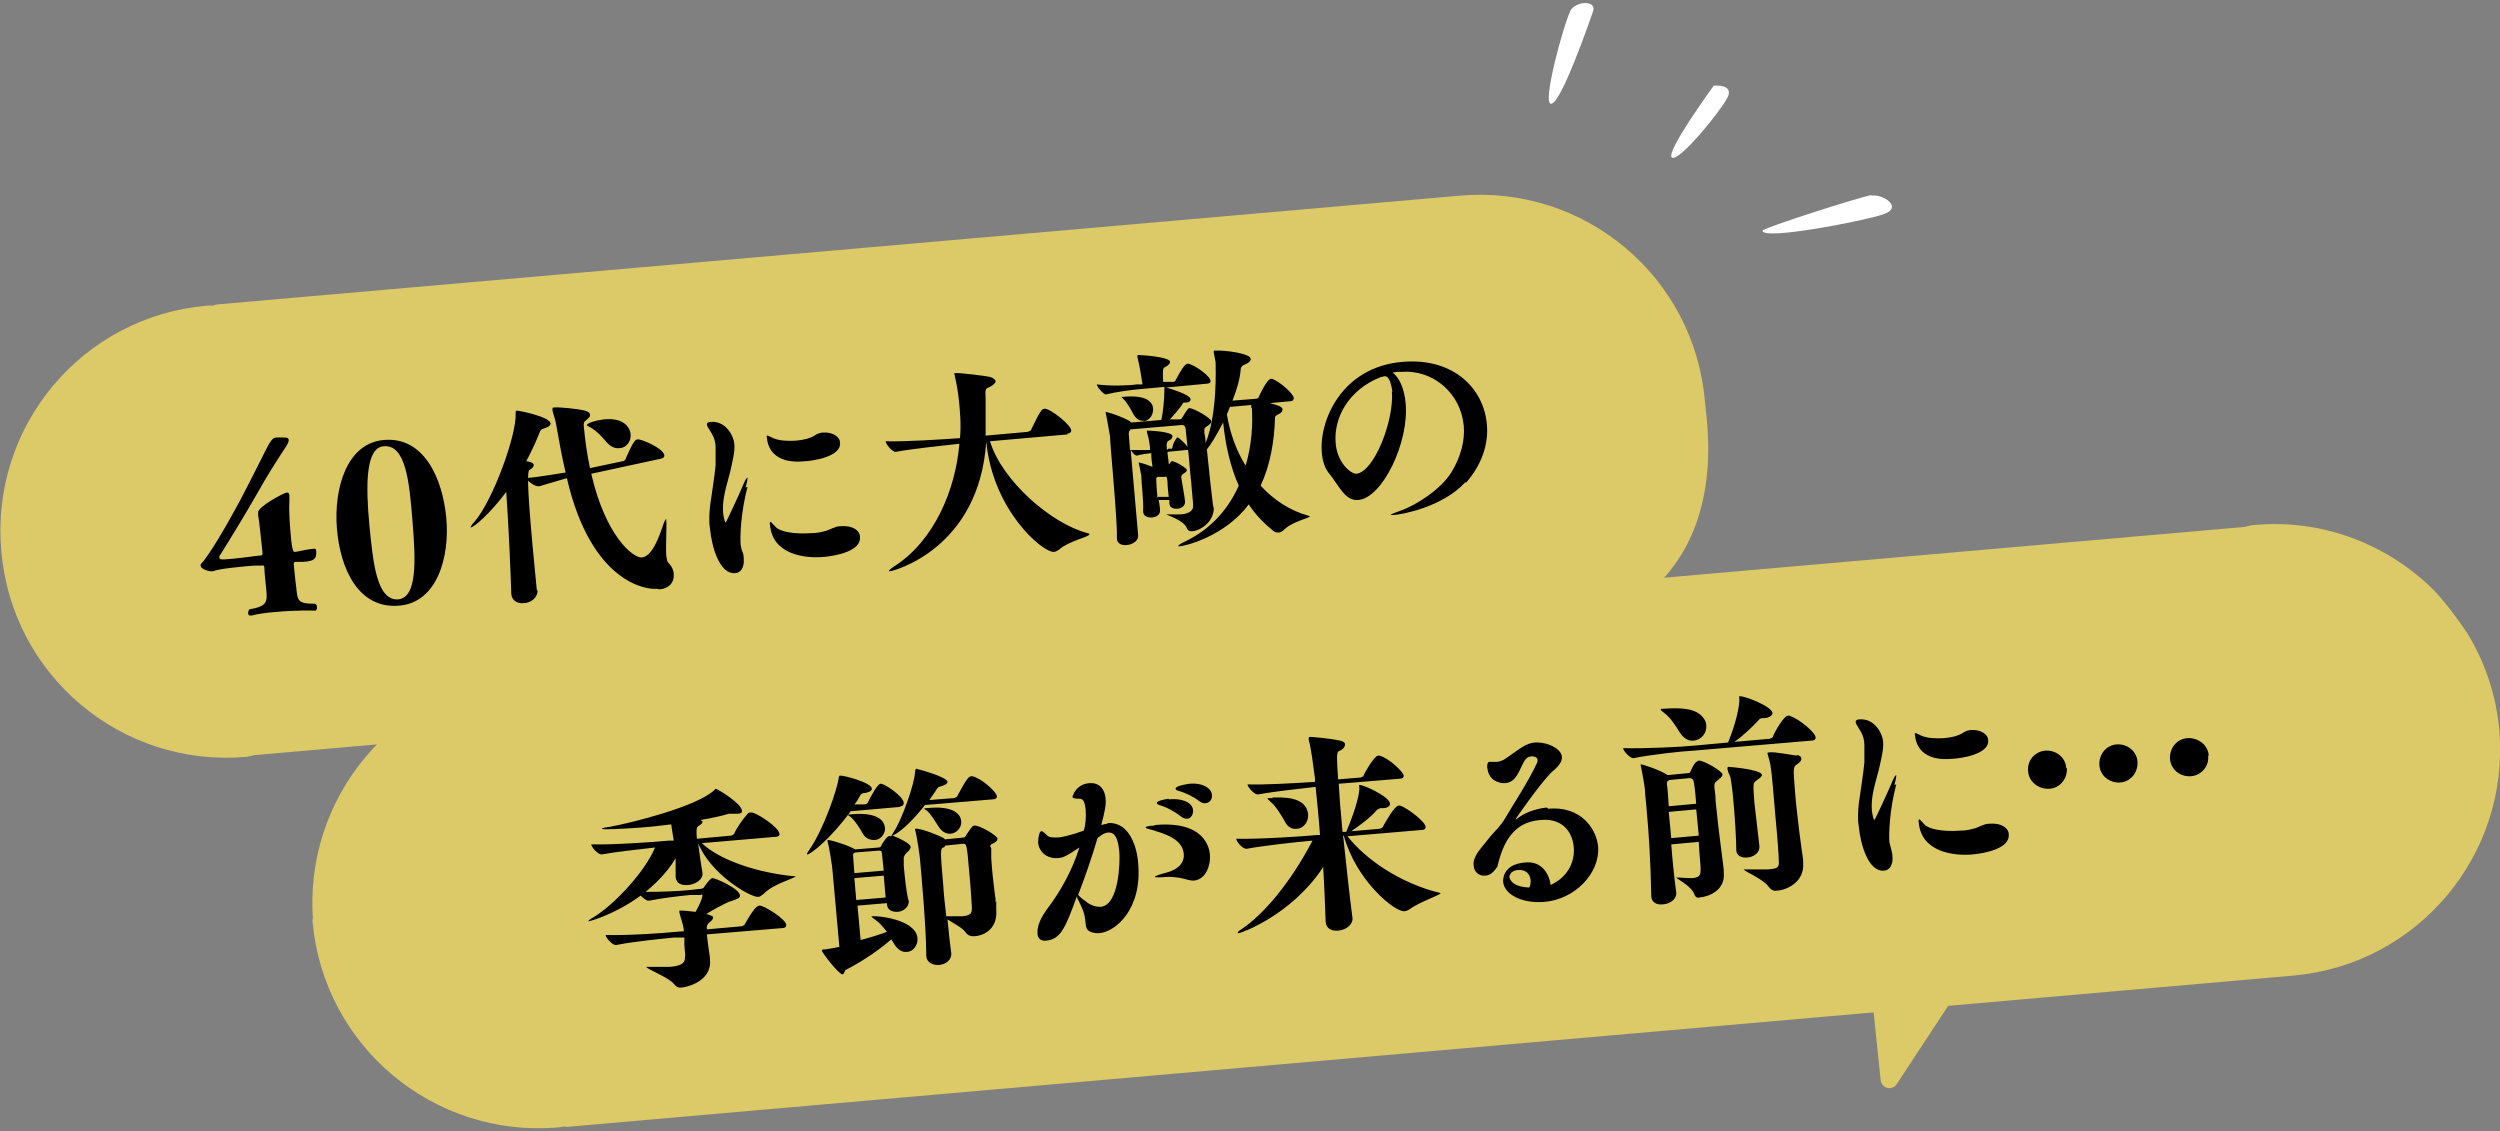
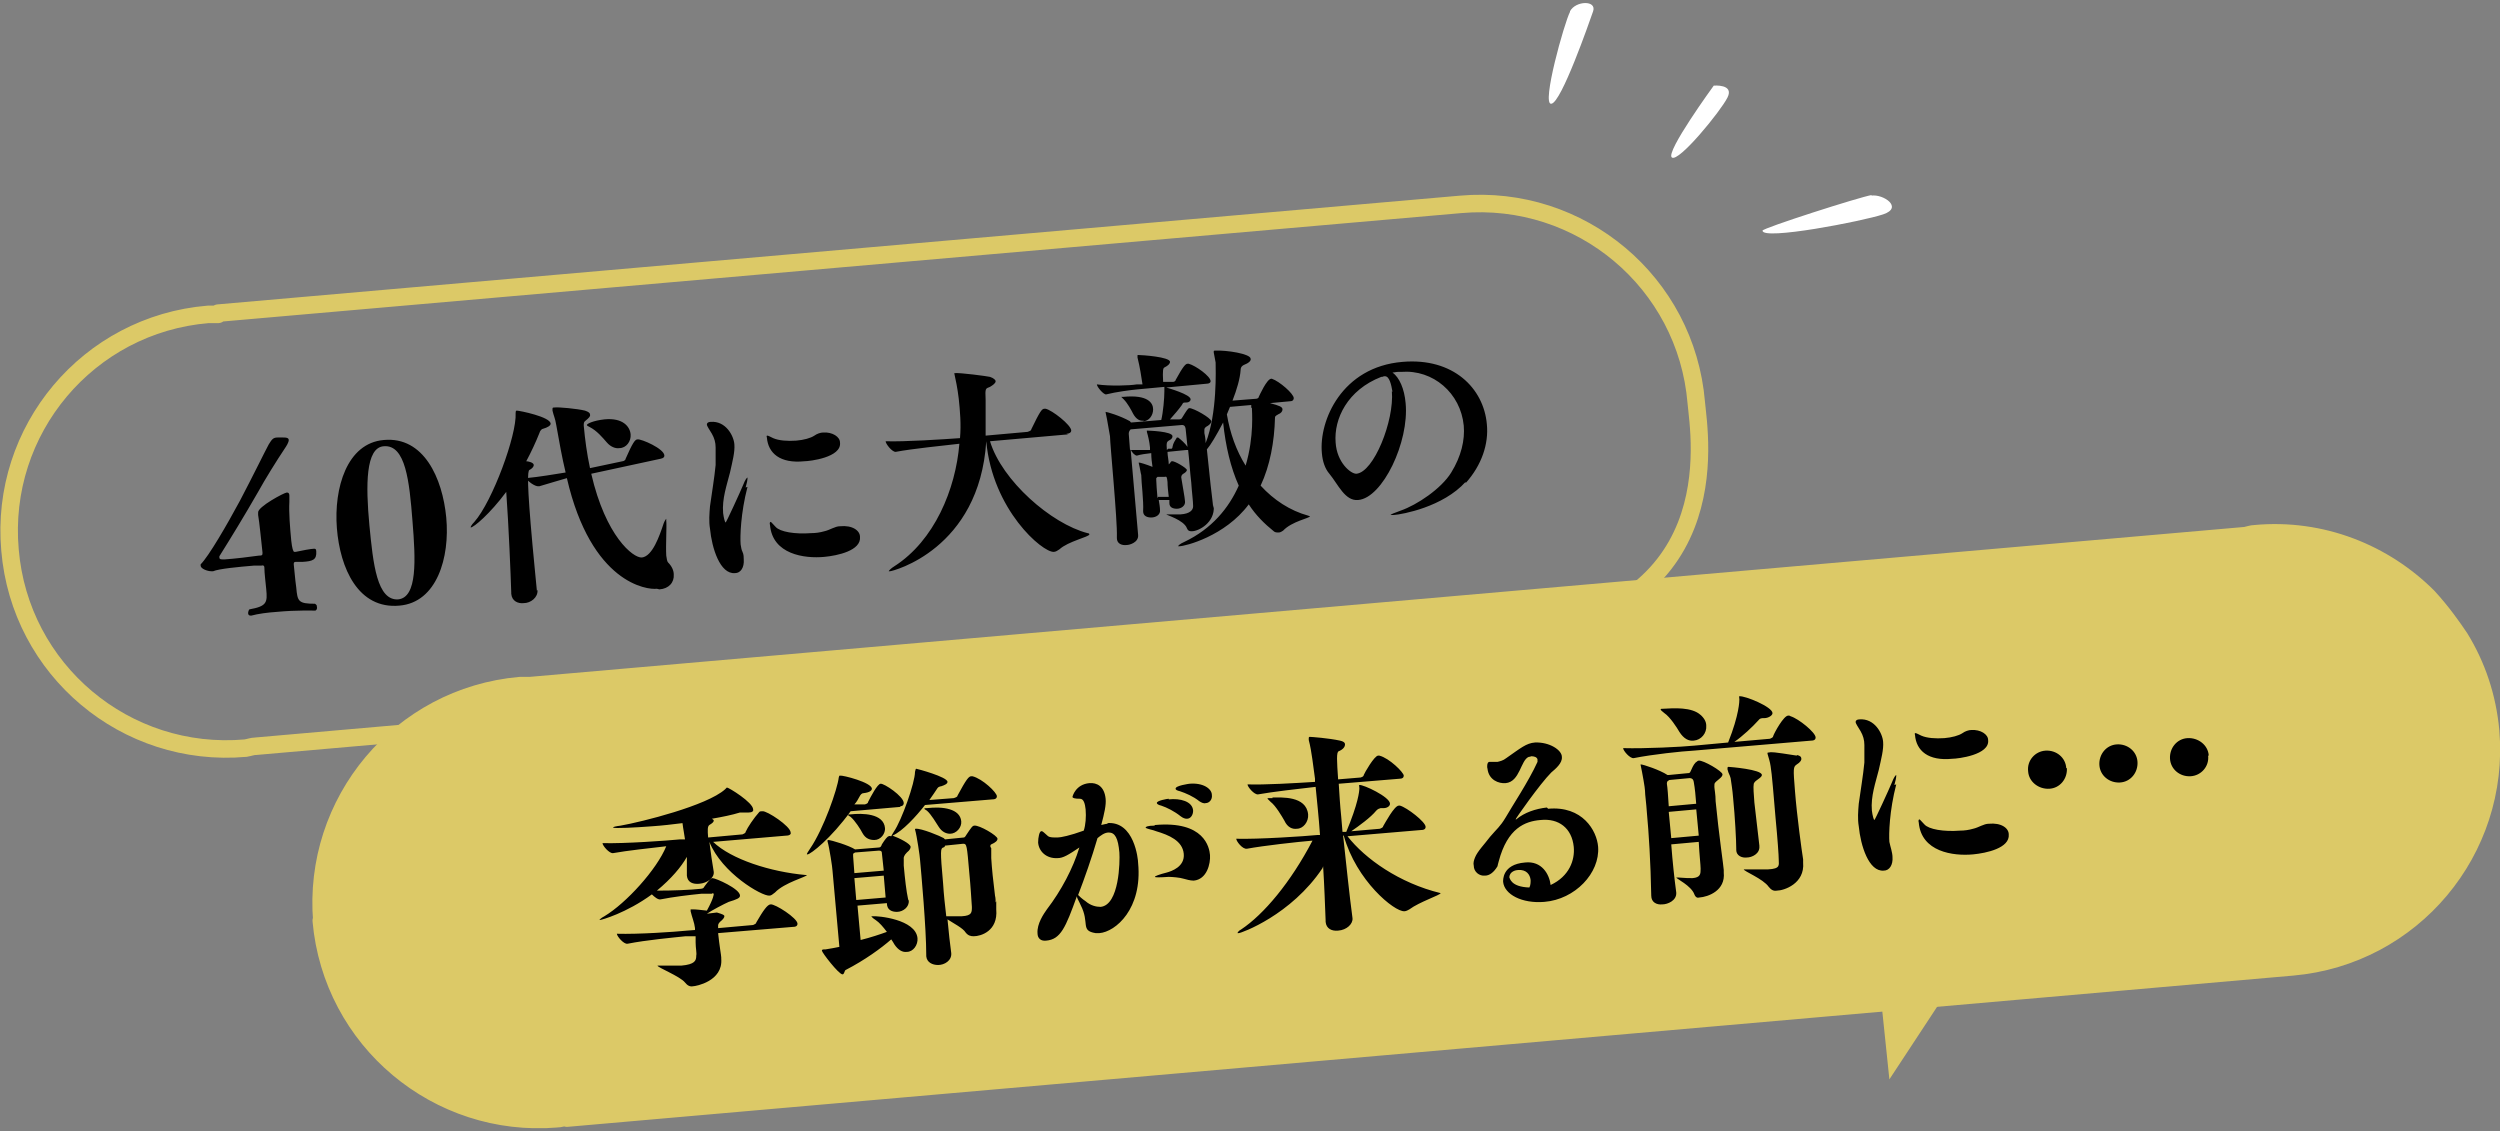
<svg xmlns="http://www.w3.org/2000/svg" id="_レイヤー_1" data-name="レイヤー 1" version="1.1" viewBox="0 0 400 181">
  <rect x="0" y="0" width="400" height="181" fill="#808080" stroke="none" />
  <defs>
    <style>
      .cls-1 {
        clip-path: url(#clippath);
      }

      .cls-2, .cls-3 {
        fill: none;
      }

      .cls-2, .cls-4, .cls-5, .cls-6 {
        stroke-width: 0px;
      }

      .cls-3 {
        stroke: #dcc967;
        stroke-linecap: round;
        stroke-linejoin: round;
        stroke-width: 2.8px;
      }

      .cls-4 {
        fill: #dcc967;
      }

      .cls-7 {
        clip-path: url(#clippath-1);
      }

      .cls-5 {
        fill: #000;
      }

      .cls-6 {
        fill: #fff;
      }
    </style>
    <clipPath id="clippath">
      <rect class="cls-2" y=".4" width="400" height="180.1" />
    </clipPath>
    <clipPath id="clippath-1">
      <rect class="cls-2" y=".4" width="400" height="180.1" />
    </clipPath>
  </defs>
  <g class="cls-1">
    <path class="cls-6" d="M299.4,31.3c1.9-.3,5.2,1.9,1.9,3-3.3,1.1-19.3,4.2-19.3,2.6,0-.4,15.6-5.4,17.5-5.7" />
    <path class="cls-6" d="M274.2,13.7s3.3-.3,2.2,1.9c-1.1,2.2-7.8,10.4-8.9,9.6-1.1-.8,6.7-11.5,6.7-11.5" />
    <path class="cls-6" d="M251.2,1.8c.9-1.7,4.3-1.8,3.7,0-.6,1.7-5.1,14.7-6.7,14.8-1.6.2,2.1-13,3-14.7" />
    <path class="cls-4" d="M51.4,147.3c1.7,19.2,18.6,33.3,37.7,31.7.5,0,1-.2,1.6-.3v.2s276.1-24.2,276.1-24.2c19.2-1.7,33.3-18.6,31.7-37.7-.5-5.5-2.2-10.5-4.9-14.9-1.2-1.8-2.9-4.2-5.1-6.6-7-7-17-11.1-27.7-10.1-.5,0-1,.2-1.5.3l-274.5,24h0c-.5,0-1.1,0-1.6,0-19.2,1.7-33.3,18.6-31.7,37.7" />
    <path class="cls-3" d="M51.4,147.3c1.7,19.2,18.6,33.3,37.7,31.7.5,0,1-.2,1.6-.3v.2s276.1-24.2,276.1-24.2c19.2-1.7,33.3-18.6,31.7-37.7-.5-5.5-2.2-10.5-4.9-14.9-1.2-1.8-2.9-4.2-5.1-6.6-7-7-17-11.1-27.7-10.1-.5,0-1,.2-1.5.3l-274.5,24h0c-.5,0-1.1,0-1.6,0-19.2,1.7-33.3,18.6-31.7,37.7Z" />
-     <path class="cls-4" d="M1.6,88c-1.7-19.2,12.5-36.1,31.7-37.7.5,0,1.1,0,1.6,0v-.2s198.8-17.4,198.8-17.4c19.2-1.7,36.1,12.5,37.7,31.7.5,5.5,5.7,34.5-31.7,37.7-.5,0-1,0-1.6,0l-197.2,17.3h0c-.5,0-1,.2-1.6.3-19.2,1.7-36.1-12.5-37.7-31.7" />
    <path class="cls-3" d="M1.6,88c-1.7-19.2,12.5-36.1,31.7-37.7.5,0,1.1,0,1.6,0v-.2s198.8-17.4,198.8-17.4c19.2-1.7,36.1,12.5,37.7,31.7.5,5.5,5.7,34.5-31.7,37.7-.5,0-1,0-1.6,0l-197.2,17.3h0c-.5,0-1,.2-1.6.3-19.2,1.7-36.1-12.5-37.7-31.7Z" />
  </g>
  <polyline class="cls-4" points="300.7 157.3 302.3 172.7 311.9 158.1" />
-   <polyline class="cls-3" points="300.7 157.3 302.3 172.7 311.9 158.1" />
  <g class="cls-7">
-     <path class="cls-5" d="M330.6,122.9c-.1-1.7-1.6-2.9-3.3-2.8s-3,1.6-2.8,3.3c.1,1.7,1.7,2.9,3.4,2.8,1.7-.1,2.9-1.6,2.8-3.3M342,121.9c-.1-1.7-1.6-2.9-3.3-2.8s-2.9,1.6-2.8,3.3c.1,1.7,1.6,2.9,3.3,2.8,1.7-.1,2.9-1.6,2.8-3.3M353.4,120.9c-.1-1.7-1.7-2.9-3.4-2.8s-2.9,1.6-2.8,3.3c.1,1.7,1.6,2.9,3.3,2.8,1.7-.1,3-1.6,2.8-3.3M303.1,125.6c.2-.7.3-1.2.3-1.5,0,0,0-.1,0-.1-.1,0-.4.4-.7,1.2-.5,1.2-2.7,6-2.8,6-.1,0-.3-.7-.4-1.5-.2-2.3.6-4.5,1.1-6.5.4-1.8.8-3.3.7-4.5-.1-1.4-1.4-3.8-3.8-3.6-.4,0-.6.2-.6.4,0,.3.4.8.8,1.5.4.7.6,1.4.6,2.2,0,.9,0,1.9,0,2.8-.2,2.1-.6,4.4-.9,6.6-.1,1.2-.2,2.4,0,3.6.3,3.1,1.6,7.3,4,7.1.9,0,1.5-.9,1.4-2.2,0-.3-.1-.8-.2-1.2-.1-.4-.2-.7-.3-1.2-.1-1.2,0-5,1.1-9.2M318.2,131.8c-.8,0-1.6.6-2.5.8-.7.2-1.4.3-2.1.3-2.6.2-5-.2-5.7-1-.5-.5-.7-.8-.8-.8-.1,0-.2.2-.1.5.4,4.7,5.5,5.4,8.7,5.1,2.1-.2,5.9-1,5.7-3.2,0-1-1.2-1.9-3.2-1.7M314,117.3c-.6.4-1.7.7-2.9.8-1.4.1-2.8,0-3.7-.4-.4-.2-.8-.4-.9-.4-.1,0-.2,0-.1.3.2,2.5,2.1,4.2,6,3.8.8,0,6-.6,5.7-3,0-.9-1.2-1.7-2.7-1.6-.4,0-1,.2-1.4.5M271.4,128.6l-4.4.4c-.1-1.7-.2-3-.3-3.6,0,0,0-.3.1-.4.1,0,.2-.2.3-.2l3.2-.3c.2,0,.6,0,.7.6.2,1.1.3,2.3.4,3.6M271.8,133.7l-4.4.4-.4-4.2,4.4-.4.4,4.2ZM272.1,114.4c-1.4-1.3-4.3-1.1-6-1-.2,0-.4,0-.4.1,0,.1.2.3.6.6.9.6,2,2.3,2.4,3,.7,1.1,1.5,1.5,2.3,1.4,1.2-.1,2.1-1.2,2-2.4,0-.6-.3-1.2-1-1.8M281.5,135.3c0-.2-.5-4.1-.8-6.9-.1-1.3-.2-2.5-.1-3,0,0,.1-.3.4-.5.4-.3.9-.6.9-.9,0-.9-5.2-1.3-5.3-1.3-.1,0-.2,0-.2.2,0,0,0,0,0,.2.2.8.3.7.5,1.4.1.7.3,1.9.4,3.2.3,3,.5,6.8.5,8.1v.2c0,.9.9,1.3,1.7,1.2.8,0,2.1-.6,2-1.8h0ZM286.3,114.5c0,0-.2,0-.2,0-.7,0-2.2,2.7-2.4,3.3,0,.2-.3.3-.5.4l-5.7.5c1.3-.9,2.9-2.4,3.8-3.4.3-.4.5-.4,1-.4.6,0,1.3-.4,1.3-.8,0-1-4.4-2.8-5.3-2.7-.1,0,0,.2,0,.5,0,.2,0,2.4-1.8,6.9l-5.4.5c-2,.2-7.9.5-11.4.4,0,.4,1.1,1.7,1.7,1.6h0c3-.6,7.7-1.1,9.6-1.2l18.8-1.6c.6,0,.7-.3.7-.5,0-.8-2.7-3-4-3.4M287.5,120.9c-3.8-.6-4.1-.6-4.5-.5-.2,0-.2,0-.2.2h0c.2.7.4,1.3.5,2,.2,1.1.5,4.9.8,8.4.3,3.1.5,5.9.5,6.6,0,.8.3,1.4-1.7,1.5-.8,0-1.9,0-3.5,0-.1,0-.2,0-.2,0-.1,0-.2,0-.2,0,0,.3,3.1,1.5,4,2.8.4.5.8.7,1.3.6,1.1,0,4.5-1.1,4.2-4.5,0-.2,0-.3,0-.5-.2-1.2-1-7-1.3-10.9-.3-3.7-.3-3.9.3-4.3.5-.3.8-.7.7-1,0-.2-.2-.4-.7-.5M275.8,139.5v-.3c0-.4-.8-5.8-1.3-11,0-1.1-.2-2-.2-2.3,0-.7,0-.6.7-1.2.5-.4.6-.6.6-.8,0-.5-3.1-2.3-3.8-2.2-.2,0-.3.2-.5.3-.4.4-.6,1-.8,1.4-.1.3-.3.3-.4.3l-3.1.3h-.2c-1.2-.8-3.9-1.7-4.3-1.7,0,0,0,0,0,.1h0c.3,1.4.7,3.7.7,4.1,0,.7.2,1.9.3,3.5.3,3.2.6,7.9.7,13.3h0c0,1.1.9,1.5,1.8,1.4.8,0,2.3-.6,2.2-1.9h0c-.3-2.2-.6-5-.8-7.7l4.4-.4c.1,2.1.3,3.7.3,4.3,0,.8,0,1.4-1.3,1.5-.5,0-1.2,0-2.3-.1-.1,0-.2,0-.3,0,0,0-.1,0,0,0,0,.2,2.4,1.3,2.9,2.7.2.5.5.6.8.5,1.4-.1,4.2-1.1,3.9-4M244.7,142c-3-.1-3.1-1.5-3.2-1.6,0-1,1.1-1.2,1.4-1.2,1.3-.1,1.9.7,2,1.6,0,.4,0,.8-.2,1.2M247.5,129.2c-1.8.2-3.6.8-4.9,1.9,0,0-.1,0-.1,0-.1,0,3.9-5.7,5.7-7.5.7-.6,1.8-1.5,1.7-2.5,0-1.1-2-2.4-4.3-2.3-1.4.1-2.3.9-4.6,2.5-.5.4-1,.5-1.4.6-.2,0-.4,0-.6,0-.3,0-.5,0-.7,0-.4,0-.4.9-.3,1.1.2,1.8,1.8,2.4,2.9,2.3,2.3-.2,2.4-3.7,3.7-4.2,0,0,.2,0,.4-.1.4,0,.9.1,1,.5,0,.1,0,.2,0,.4-1.4,3.1-4.2,7.3-5.1,8.9-.9,1.5-1.4,1.8-2.5,3.1-.9,1.2-2,2.3-2.4,3.3-.2.5-.3.9-.2,1.3,0,1,.9,1.7,1.8,1.6.7,0,1.4-.5,2-1.5,0-.1.1-.4.2-.8,1.4-5.3,4.2-6.4,6.7-6.6,2.9-.3,5,1.3,5.3,4.3.2,2.1-.7,4.7-3.7,6.1-.2-1.7-1.4-3.9-4.1-3.6-3.7.3-3.5,2.9-3.5,3.1.2,2,3,3.5,6.6,3.2,4.9-.4,8.9-4.6,8.6-8.8-.2-2.6-2.5-6.6-8-6.1M203.6,127.7c-.2,0-.4,0-.6,0-.1,0-.2,0-.2.1,0,0,.2.2.5.5.8.6,1.8,2.3,2.2,3,.5,1.1,1.3,1.4,2,1.3,1,0,1.9-1.1,1.8-2.3-.3-3-4.3-2.7-5.7-2.7M211.7,138.6c.2,3.2.3,6.2.4,8.7v.2c.1,1.1,1,1.5,2,1.4,1.4-.1,2.4-1.1,2.3-2h0c-.5-3.7-1-8.6-1.5-13.2h.1c2,7.2,8.1,12.2,9.7,12.1.3,0,.6-.2.8-.3,1.6-1.2,5-2.3,5-2.6,0,0,0,0,0,0-6.6-1.6-12.1-5.5-14.9-9.1l11.8-1c.6,0,.7-.3.7-.5,0-.8-3-3.1-4.1-3.4,0,0-.2,0-.2,0-.7,0-2.2,2.8-2.5,3.3,0,.2-.3.3-.5.4l-4.6.4c1.3-.9,3.1-2.2,4-3.3.3-.3.4-.3.7-.4h.5c.5,0,1-.3,1-.7,0-1.1-4.3-3.1-4.9-3-.1,0,0,.2,0,.5,0,.5-.2,2.5-2.1,7h-.6c0,0-.2-2.4-.2-2.4-.2-1.9-.3-3.7-.4-5.3l9.7-.8c.5,0,.7-.2.7-.5,0-.5-2.3-2.8-3.9-3.2,0,0-.1,0-.2,0-.6,0-2.2,2.8-2.3,3.1,0,.2-.2.3-.5.4l-3.6.3c-.2-2.9-.3-4.4.1-4.5.7-.3,1-.7,1-1.1,0-.3-.3-.5-.8-.6-1.8-.4-4.6-.6-4.8-.6-.1,0-.2,0-.2.2,0,0,0,.2,0,.3.5,1.9.7,4.2,1,6.2v.5c-3.1.2-8.2.5-10.8.4,0,.4,1.1,1.7,1.7,1.6h0c2.2-.4,6.5-.9,9.2-1.2.2,2.1.5,4.8.7,7.7h-.4c-2,.2-9.5.7-13,.6,0,.4,1,1.7,1.7,1.6h0c2.7-.5,8.1-1.1,10.5-1.3-3.5,6.7-7.8,11.8-11.4,14.2-.4.2-.6.5-.6.6,0,0,0,0,.2,0,.4,0,8.4-2.9,13.4-10.4M179.1,136.4c.1,1.4,0,8.4-3,8.7-.7,0-1.6-.2-2.4-.9-.6-.4-1-.8-1.2-1,1-2.6,2.2-6,3.1-9.1.5-.4,1.1-.9,1.8-.9,1,0,1.5.9,1.7,3.2M177.3,131.8c-.3,0-.7.1-1.1.2.5-1.9.8-3.2.7-4.2-.2-2-1.4-2.6-2.6-2.5-2.2.2-2.7,2.1-2.7,2.2,0,.2.4.3,1.2.3.6,0,.8.8.9,1.7.1,1.2,0,2.5-.3,3.4-2.2.8-3.7,1.1-4.2,1.1-.7,0-1.2,0-1.5-.2-.6-.5-.9-.9-1.1-.8-.3,0-.5,1-.5,1.8.1,1.4,1.3,2.6,3.1,2.5.9,0,1.7-.5,3.5-1.7-1,3.3-2.9,6.9-5.2,9.9-.5.7-1.6,2.3-1.5,3.8,0,.9.6,1.3,1.4,1.2,2.3-.2,3.1-2.1,4.9-7.1,0,.3.3.7.6,1.4,1.5,2.9-.1,4.1,2.4,4.5.2,0,.4,0,.6,0,2.6-.2,6.9-3.9,6.2-11.2,0-.6-.6-6.8-5-6.4M184.7,132.1c-1.1,0-1.4.2-1.4.3,0,.2,1.3.4,1.7.6,2,.6,4.2,1.5,4.4,3.6.2,2.1-2,2.8-2.7,3-1.2.3-2,.6-1.9.7,0,.1.7.1,2.2,0,.5,0,1.8.1,2.4.3.4.1,1,.3,1.6.3,2.1-.2,2.7-2.7,2.6-4.1-.1-1.2-.9-5.5-8.8-4.8M187,127.8c-.2,0-2,.3-1.9.7,0,.1.2.3.7.4.9.3,2.1.9,3.1,1.7.4.3.7.4,1,.4.6,0,1-.6,1-1.3-.1-1.5-2.1-2-3.9-1.8M190.3,125.4s-2.3.3-2.2.8c0,.2.3.3.7.4.9.3,2.1.8,3.1,1.6.3.2.7.4,1,.3.6,0,1.1-.6,1-1.3,0-1-1.4-2-3.6-1.8M140.6,136.1c.2,0,.5,0,.5.4.1.9.2,1.8.3,2.8l-4.7.4-.2-2.7s0-.3,0-.4l.3-.2,3.8-.3ZM153.8,131.4c-.2-2-2.9-2.4-5.5-2.1-.3,0-.4,0-.4.1,0,.1.3.2.4.3.7.6,1.5,2,1.9,2.6.5.8,1.2,1.1,1.8,1.1,1,0,1.9-1,1.8-2M141.6,132.5c-.2-2.4-3.7-2.4-5.5-2.2-.3,0-.4,0-.4.1,0,.1.3.2.4.3.7.6,1.6,2,1.9,2.6.5.9,1.2,1.1,1.9,1.1,1,0,1.8-1,1.7-2M141.4,140.1c.1,1.3.2,2.5.3,3.5l-4.7.4c-.1-1.2-.2-2.4-.3-3.5l4.7-.4ZM154.1,135c.6,0,.6.2,1,4.8.2,2,.3,3.9.4,5.3,0,.9,0,1.4-1.6,1.5-.6,0-1.4,0-2.5,0-.2-1.7-.4-3.5-.5-5.2-.5-5.5-.4-5.6,0-5.8.2,0,.3-.2.3-.3l2.9-.3ZM144,129c.5,0,.6-.3.6-.5,0-1.1-3.2-3.2-3.7-3.1-.5,0-1.6,2.1-2,2.9,0,.2-.2.3-.5.4h-1.7c.3-.3.6-.8.8-1.2.2-.4.4-.6.7-.6.9-.1,1.3-.4,1.3-.7,0-1-4.7-2.2-5.1-2.1-.2,0-.1.1-.2.3-.2,1.8-2.4,8.2-4.6,11.4-.3.5-.5.7-.5.9,0,0,0,0,.1,0,.5,0,3.8-2.6,6.9-6.9l8-.7ZM159.3,144.4c0-.3,0-.7-.1-1.1-.3-2.4-.5-4.3-.6-6v-1.6c-.2-.2-.2-.5,0-.6.7-.3,1-.6,1-.9,0-.5-2.9-2.2-3.7-2.1-.3,0-.5.3-1.3,1.5,0,0-.2.4-.4.4l-3,.3c0,0-.1-.1-.2-.2-.5-.3-3.6-1.6-4.5-1.5,0,0-.1,0-.1.1,0,0,0,0,0,0,.3,1,.8,4.5.8,4.8.2,2.2,1,11,1,15.3v.2c.1,1,1,1.4,1.9,1.4,1,0,2.2-.7,2.1-1.9h0c-.2-1.4-.4-3.3-.6-5.4.9.6,2.5,1.4,2.9,2.1.4.5.8.6,1.3.6,1.1,0,3.9-.8,3.6-4.3v-1.3ZM145.3,143.9c-.3-1.4-.5-3.2-.7-5.4v-1q-.1-.5.5-1.1c.5-.4.6-.7.6-.9,0-.5-1.8-1.4-2.9-1.8,1.6-.7,3.8-3.1,5.2-4.9l10.8-.9c.6,0,.7-.3.7-.5,0-.6-2.3-2.8-3.9-3.2,0,0-.1,0-.2,0-.4,0-.8.5-2.2,3.1,0,.2-.3.3-.6.4l-3.9.3c.5-.7.9-1.3,1.3-1.9.1-.2.5-.3.6-.3.6-.2,1-.4,1-.7,0-.8-4.9-2.1-5-2.1-.1,0-.1.1-.2.5,0,1.7-2.1,7.7-3.4,9.6-.2.3-.3.5-.4.7h0c-.2,0-.3-.1-.4,0-.2,0-.6.5-1.1,1.3-.1.3-.2.5-.5.5l-3.7.3h-.1c-.9-.6-3.8-1.5-4.3-1.5,0,0-.1,0-.1.1,0,0,0,0,0,.1.3,1,.8,4.3.8,4.7,0,0,.8,8.8,1.1,12.2-.5.1-1.5.3-2.2.4-.4,0-.6,0-.6.2,0,.3,2.7,3.8,3.3,3.8.3,0,.3-.6.5-.7,3.1-1.6,5.7-3.5,7.3-4.9.2.3.4.6.5.8.6.9,1.3,1.3,2,1.2,1,0,1.8-1.1,1.7-2.2-.3-3-6.3-3.6-7.3-3.5-.1,0-.1,0-.1,0,0,0,.2.3.7.6.6.4,1.2,1.1,1.8,1.9-1.1.4-2.6.9-4.2,1.3l-.5-5.5,4.7-.4h0c0,1.1.8,1.4,1.6,1.4,1,0,2-.8,1.9-1.8h0ZM113.1,146.2c.7-.5,2.8-1.6,3.5-1.9,1.3-.4,1.8-.6,1.8-1,0-1.1-3.9-2.8-4.4-2.8-.4,0-1.4,1.5-1.4,1.5,0,.1-.3.2-.4.2l-1.8.2c-1.9.2-4.5.3-7.1.3,2.3-1.9,3.9-3.8,4.8-5.4,0,1,0,2,0,2.8v.2c.1,1.1,1,1.4,2,1.3,1.2-.1,2.4-.9,2.3-1.9h0c-.2-1.2-.5-3.1-.7-4.8,2,5,8.4,8.7,9.6,8.6.3,0,.5-.2.9-.5,1.5-1.6,5.1-2.5,5.1-2.8,0,0,0,0-.2,0-5.6-.5-11.9-2.5-14.8-5.3l11.7-1c.6,0,.8-.3.7-.5,0-1-3.8-3.5-4.5-3.4-.2,0-.4,0-.5.1-.9,1-1.9,2.5-2.2,3.2,0,.2-.3.3-.5.4l-5.5.5c-.1-1.2-.1-1.8.2-2,.5-.3.7-.5.7-.7,0-.1-.1-.2-.3-.3,1.7-.3,3.2-.6,4.5-1,0,0,.2,0,.3,0h.1c.4,0,.8,0,1,0,.5,0,.8-.2.7-.5,0-1.1-3.9-3.5-4.2-3.5,0,0-.1.1-.3.3-2.9,2.6-13.3,5.2-16.7,5.8-.8.1-1.2.2-1.2.3,0,.2,3.7,0,6.3-.2,1.5-.1,3.2-.3,4.8-.5.1.9.3,1.8.4,2.6h-.8c-2,.2-8.9.7-12.4.6,0,.4,1.1,1.7,1.7,1.6h0c2.2-.4,5.9-.8,8.5-1.1-1.5,3.7-6.4,9.1-9.9,11.2-.6.3-.8.6-.8.6,0,0,0,0,.1,0,.2,0,4.2-1.1,8.3-4.1.4.4,1,.9,1.4.8h0c2-.4,4.5-.7,6.5-.9h1.7c.2-.2.2,0,.3,0,0,.1,0,.7-1.1,2.7-.9-.1-1.7-.2-2.2-.2-.2,0-.3,0-.4,0,0,0,0,0,0,.1v.2c.2.9.6,1.8.7,2.7v.3s-1.3.1-1.3.1c-2,.2-7.7.6-11.2.5,0,.4,1.1,1.7,1.7,1.6h0c3-.6,7.4-1,9.3-1.2h1.6c0-.1,0,1,0,1,0,.9.2,1.7.1,2.1,0,.8-.2,1.4-2.4,1.6-.8,0-2,0-3.5,0,0,0-.1,0-.2,0-.1,0-.1,0-.1,0,0,.3,3.6,1.7,4.4,2.7.4.5.8.7,1.3.6.4,0,4.8-.8,4.5-4.4v-.2c0-.3-.3-1.9-.5-3.9l12-1c.6,0,.7-.3.7-.5,0-.9-3.6-3.2-4.3-3.1-.5,0-1.2,1-2.3,2.9,0,.2-.3.3-.5.4l-5.6.5c0-.2,0-.3,0-.4,0-.1,0-.3.3-.6.5-.4.7-.7.7-.9,0-.2-.2-.3-1.2-.6" />
+     <path class="cls-5" d="M330.6,122.9c-.1-1.7-1.6-2.9-3.3-2.8s-3,1.6-2.8,3.3c.1,1.7,1.7,2.9,3.4,2.8,1.7-.1,2.9-1.6,2.8-3.3M342,121.9c-.1-1.7-1.6-2.9-3.3-2.8s-2.9,1.6-2.8,3.3c.1,1.7,1.6,2.9,3.3,2.8,1.7-.1,2.9-1.6,2.8-3.3M353.4,120.9c-.1-1.7-1.7-2.9-3.4-2.8s-2.9,1.6-2.8,3.3c.1,1.7,1.6,2.9,3.3,2.8,1.7-.1,3-1.6,2.8-3.3M303.1,125.6c.2-.7.3-1.2.3-1.5,0,0,0-.1,0-.1-.1,0-.4.4-.7,1.2-.5,1.2-2.7,6-2.8,6-.1,0-.3-.7-.4-1.5-.2-2.3.6-4.5,1.1-6.5.4-1.8.8-3.3.7-4.5-.1-1.4-1.4-3.8-3.8-3.6-.4,0-.6.2-.6.4,0,.3.4.8.8,1.5.4.7.6,1.4.6,2.2,0,.9,0,1.9,0,2.8-.2,2.1-.6,4.4-.9,6.6-.1,1.2-.2,2.4,0,3.6.3,3.1,1.6,7.3,4,7.1.9,0,1.5-.9,1.4-2.2,0-.3-.1-.8-.2-1.2-.1-.4-.2-.7-.3-1.2-.1-1.2,0-5,1.1-9.2M318.2,131.8c-.8,0-1.6.6-2.5.8-.7.2-1.4.3-2.1.3-2.6.2-5-.2-5.7-1-.5-.5-.7-.8-.8-.8-.1,0-.2.2-.1.5.4,4.7,5.5,5.4,8.7,5.1,2.1-.2,5.9-1,5.7-3.2,0-1-1.2-1.9-3.2-1.7M314,117.3c-.6.4-1.7.7-2.9.8-1.4.1-2.8,0-3.7-.4-.4-.2-.8-.4-.9-.4-.1,0-.2,0-.1.3.2,2.5,2.1,4.2,6,3.8.8,0,6-.6,5.7-3,0-.9-1.2-1.7-2.7-1.6-.4,0-1,.2-1.4.5M271.4,128.6l-4.4.4c-.1-1.7-.2-3-.3-3.6,0,0,0-.3.1-.4.1,0,.2-.2.3-.2l3.2-.3c.2,0,.6,0,.7.6.2,1.1.3,2.3.4,3.6M271.8,133.7l-4.4.4-.4-4.2,4.4-.4.4,4.2ZM272.1,114.4c-1.4-1.3-4.3-1.1-6-1-.2,0-.4,0-.4.1,0,.1.2.3.6.6.9.6,2,2.3,2.4,3,.7,1.1,1.5,1.5,2.3,1.4,1.2-.1,2.1-1.2,2-2.4,0-.6-.3-1.2-1-1.8M281.5,135.3c0-.2-.5-4.1-.8-6.9-.1-1.3-.2-2.5-.1-3,0,0,.1-.3.4-.5.4-.3.9-.6.9-.9,0-.9-5.2-1.3-5.3-1.3-.1,0-.2,0-.2.2,0,0,0,0,0,.2.2.8.3.7.5,1.4.1.7.3,1.9.4,3.2.3,3,.5,6.8.5,8.1v.2c0,.9.9,1.3,1.7,1.2.8,0,2.1-.6,2-1.8h0ZM286.3,114.5c0,0-.2,0-.2,0-.7,0-2.2,2.7-2.4,3.3,0,.2-.3.3-.5.4l-5.7.5c1.3-.9,2.9-2.4,3.8-3.4.3-.4.5-.4,1-.4.6,0,1.3-.4,1.3-.8,0-1-4.4-2.8-5.3-2.7-.1,0,0,.2,0,.5,0,.2,0,2.4-1.8,6.9l-5.4.5c-2,.2-7.9.5-11.4.4,0,.4,1.1,1.7,1.7,1.6h0c3-.6,7.7-1.1,9.6-1.2l18.8-1.6c.6,0,.7-.3.7-.5,0-.8-2.7-3-4-3.4M287.5,120.9c-3.8-.6-4.1-.6-4.5-.5-.2,0-.2,0-.2.2h0c.2.7.4,1.3.5,2,.2,1.1.5,4.9.8,8.4.3,3.1.5,5.9.5,6.6,0,.8.3,1.4-1.7,1.5-.8,0-1.9,0-3.5,0-.1,0-.2,0-.2,0-.1,0-.2,0-.2,0,0,.3,3.1,1.5,4,2.8.4.5.8.7,1.3.6,1.1,0,4.5-1.1,4.2-4.5,0-.2,0-.3,0-.5-.2-1.2-1-7-1.3-10.9-.3-3.7-.3-3.9.3-4.3.5-.3.8-.7.7-1,0-.2-.2-.4-.7-.5M275.8,139.5v-.3c0-.4-.8-5.8-1.3-11,0-1.1-.2-2-.2-2.3,0-.7,0-.6.7-1.2.5-.4.6-.6.6-.8,0-.5-3.1-2.3-3.8-2.2-.2,0-.3.2-.5.3-.4.4-.6,1-.8,1.4-.1.3-.3.3-.4.3l-3.1.3h-.2c-1.2-.8-3.9-1.7-4.3-1.7,0,0,0,0,0,.1h0c.3,1.4.7,3.7.7,4.1,0,.7.2,1.9.3,3.5.3,3.2.6,7.9.7,13.3h0c0,1.1.9,1.5,1.8,1.4.8,0,2.3-.6,2.2-1.9h0c-.3-2.2-.6-5-.8-7.7l4.4-.4c.1,2.1.3,3.7.3,4.3,0,.8,0,1.4-1.3,1.5-.5,0-1.2,0-2.3-.1-.1,0-.2,0-.3,0,0,0-.1,0,0,0,0,.2,2.4,1.3,2.9,2.7.2.5.5.6.8.5,1.4-.1,4.2-1.1,3.9-4M244.7,142c-3-.1-3.1-1.5-3.2-1.6,0-1,1.1-1.2,1.4-1.2,1.3-.1,1.9.7,2,1.6,0,.4,0,.8-.2,1.2M247.5,129.2c-1.8.2-3.6.8-4.9,1.9,0,0-.1,0-.1,0-.1,0,3.9-5.7,5.7-7.5.7-.6,1.8-1.5,1.7-2.5,0-1.1-2-2.4-4.3-2.3-1.4.1-2.3.9-4.6,2.5-.5.4-1,.5-1.4.6-.2,0-.4,0-.6,0-.3,0-.5,0-.7,0-.4,0-.4.9-.3,1.1.2,1.8,1.8,2.4,2.9,2.3,2.3-.2,2.4-3.7,3.7-4.2,0,0,.2,0,.4-.1.4,0,.9.1,1,.5,0,.1,0,.2,0,.4-1.4,3.1-4.2,7.3-5.1,8.9-.9,1.5-1.4,1.8-2.5,3.1-.9,1.2-2,2.3-2.4,3.3-.2.5-.3.9-.2,1.3,0,1,.9,1.7,1.8,1.6.7,0,1.4-.5,2-1.5,0-.1.1-.4.2-.8,1.4-5.3,4.2-6.4,6.7-6.6,2.9-.3,5,1.3,5.3,4.3.2,2.1-.7,4.7-3.7,6.1-.2-1.7-1.4-3.9-4.1-3.6-3.7.3-3.5,2.9-3.5,3.1.2,2,3,3.5,6.6,3.2,4.9-.4,8.9-4.6,8.6-8.8-.2-2.6-2.5-6.6-8-6.1M203.6,127.7c-.2,0-.4,0-.6,0-.1,0-.2,0-.2.1,0,0,.2.2.5.5.8.6,1.8,2.3,2.2,3,.5,1.1,1.3,1.4,2,1.3,1,0,1.9-1.1,1.8-2.3-.3-3-4.3-2.7-5.7-2.7M211.7,138.6c.2,3.2.3,6.2.4,8.7v.2c.1,1.1,1,1.5,2,1.4,1.4-.1,2.4-1.1,2.3-2h0c-.5-3.7-1-8.6-1.5-13.2h.1c2,7.2,8.1,12.2,9.7,12.1.3,0,.6-.2.8-.3,1.6-1.2,5-2.3,5-2.6,0,0,0,0,0,0-6.6-1.6-12.1-5.5-14.9-9.1l11.8-1c.6,0,.7-.3.7-.5,0-.8-3-3.1-4.1-3.4,0,0-.2,0-.2,0-.7,0-2.2,2.8-2.5,3.3,0,.2-.3.3-.5.4l-4.6.4c1.3-.9,3.1-2.2,4-3.3.3-.3.4-.3.7-.4h.5c.5,0,1-.3,1-.7,0-1.1-4.3-3.1-4.9-3-.1,0,0,.2,0,.5,0,.5-.2,2.5-2.1,7h-.6c0,0-.2-2.4-.2-2.4-.2-1.9-.3-3.7-.4-5.3l9.7-.8c.5,0,.7-.2.7-.5,0-.5-2.3-2.8-3.9-3.2,0,0-.1,0-.2,0-.6,0-2.2,2.8-2.3,3.1,0,.2-.2.3-.5.4l-3.6.3c-.2-2.9-.3-4.4.1-4.5.7-.3,1-.7,1-1.1,0-.3-.3-.5-.8-.6-1.8-.4-4.6-.6-4.8-.6-.1,0-.2,0-.2.2,0,0,0,.2,0,.3.5,1.9.7,4.2,1,6.2v.5c-3.1.2-8.2.5-10.8.4,0,.4,1.1,1.7,1.7,1.6h0c2.2-.4,6.5-.9,9.2-1.2.2,2.1.5,4.8.7,7.7h-.4c-2,.2-9.5.7-13,.6,0,.4,1,1.7,1.7,1.6h0c2.7-.5,8.1-1.1,10.5-1.3-3.5,6.7-7.8,11.8-11.4,14.2-.4.2-.6.5-.6.6,0,0,0,0,.2,0,.4,0,8.4-2.9,13.4-10.4M179.1,136.4c.1,1.4,0,8.4-3,8.7-.7,0-1.6-.2-2.4-.9-.6-.4-1-.8-1.2-1,1-2.6,2.2-6,3.1-9.1.5-.4,1.1-.9,1.8-.9,1,0,1.5.9,1.7,3.2M177.3,131.8c-.3,0-.7.1-1.1.2.5-1.9.8-3.2.7-4.2-.2-2-1.4-2.6-2.6-2.5-2.2.2-2.7,2.1-2.7,2.2,0,.2.4.3,1.2.3.6,0,.8.8.9,1.7.1,1.2,0,2.5-.3,3.4-2.2.8-3.7,1.1-4.2,1.1-.7,0-1.2,0-1.5-.2-.6-.5-.9-.9-1.1-.8-.3,0-.5,1-.5,1.8.1,1.4,1.3,2.6,3.1,2.5.9,0,1.7-.5,3.5-1.7-1,3.3-2.9,6.9-5.2,9.9-.5.7-1.6,2.3-1.5,3.8,0,.9.6,1.3,1.4,1.2,2.3-.2,3.1-2.1,4.9-7.1,0,.3.3.7.6,1.4,1.5,2.9-.1,4.1,2.4,4.5.2,0,.4,0,.6,0,2.6-.2,6.9-3.9,6.2-11.2,0-.6-.6-6.8-5-6.4M184.7,132.1c-1.1,0-1.4.2-1.4.3,0,.2,1.3.4,1.7.6,2,.6,4.2,1.5,4.4,3.6.2,2.1-2,2.8-2.7,3-1.2.3-2,.6-1.9.7,0,.1.7.1,2.2,0,.5,0,1.8.1,2.4.3.4.1,1,.3,1.6.3,2.1-.2,2.7-2.7,2.6-4.1-.1-1.2-.9-5.5-8.8-4.8M187,127.8c-.2,0-2,.3-1.9.7,0,.1.2.3.7.4.9.3,2.1.9,3.1,1.7.4.3.7.4,1,.4.6,0,1-.6,1-1.3-.1-1.5-2.1-2-3.9-1.8M190.3,125.4s-2.3.3-2.2.8c0,.2.3.3.7.4.9.3,2.1.8,3.1,1.6.3.2.7.4,1,.3.6,0,1.1-.6,1-1.3,0-1-1.4-2-3.6-1.8M140.6,136.1c.2,0,.5,0,.5.4.1.9.2,1.8.3,2.8l-4.7.4-.2-2.7s0-.3,0-.4l.3-.2,3.8-.3ZM153.8,131.4c-.2-2-2.9-2.4-5.5-2.1-.3,0-.4,0-.4.1,0,.1.3.2.4.3.7.6,1.5,2,1.9,2.6.5.8,1.2,1.1,1.8,1.1,1,0,1.9-1,1.8-2M141.6,132.5c-.2-2.4-3.7-2.4-5.5-2.2-.3,0-.4,0-.4.1,0,.1.3.2.4.3.7.6,1.6,2,1.9,2.6.5.9,1.2,1.1,1.9,1.1,1,0,1.8-1,1.7-2M141.4,140.1c.1,1.3.2,2.5.3,3.5l-4.7.4c-.1-1.2-.2-2.4-.3-3.5l4.7-.4ZM154.1,135c.6,0,.6.2,1,4.8.2,2,.3,3.9.4,5.3,0,.9,0,1.4-1.6,1.5-.6,0-1.4,0-2.5,0-.2-1.7-.4-3.5-.5-5.2-.5-5.5-.4-5.6,0-5.8.2,0,.3-.2.3-.3l2.9-.3ZM144,129c.5,0,.6-.3.6-.5,0-1.1-3.2-3.2-3.7-3.1-.5,0-1.6,2.1-2,2.9,0,.2-.2.3-.5.4h-1.7c.3-.3.6-.8.8-1.2.2-.4.4-.6.7-.6.9-.1,1.3-.4,1.3-.7,0-1-4.7-2.2-5.1-2.1-.2,0-.1.1-.2.3-.2,1.8-2.4,8.2-4.6,11.4-.3.5-.5.7-.5.9,0,0,0,0,.1,0,.5,0,3.8-2.6,6.9-6.9l8-.7ZM159.3,144.4c0-.3,0-.7-.1-1.1-.3-2.4-.5-4.3-.6-6v-1.6c-.2-.2-.2-.5,0-.6.7-.3,1-.6,1-.9,0-.5-2.9-2.2-3.7-2.1-.3,0-.5.3-1.3,1.5,0,0-.2.4-.4.4l-3,.3c0,0-.1-.1-.2-.2-.5-.3-3.6-1.6-4.5-1.5,0,0-.1,0-.1.1,0,0,0,0,0,0,.3,1,.8,4.5.8,4.8.2,2.2,1,11,1,15.3v.2c.1,1,1,1.4,1.9,1.4,1,0,2.2-.7,2.1-1.9h0c-.2-1.4-.4-3.3-.6-5.4.9.6,2.5,1.4,2.9,2.1.4.5.8.6,1.3.6,1.1,0,3.9-.8,3.6-4.3v-1.3ZM145.3,143.9c-.3-1.4-.5-3.2-.7-5.4v-1q-.1-.5.5-1.1c.5-.4.6-.7.6-.9,0-.5-1.8-1.4-2.9-1.8,1.6-.7,3.8-3.1,5.2-4.9l10.8-.9c.6,0,.7-.3.7-.5,0-.6-2.3-2.8-3.9-3.2,0,0-.1,0-.2,0-.4,0-.8.5-2.2,3.1,0,.2-.3.3-.6.4l-3.9.3c.5-.7.9-1.3,1.3-1.9.1-.2.5-.3.6-.3.6-.2,1-.4,1-.7,0-.8-4.9-2.1-5-2.1-.1,0-.1.1-.2.5,0,1.7-2.1,7.7-3.4,9.6-.2.3-.3.5-.4.7h0c-.2,0-.3-.1-.4,0-.2,0-.6.5-1.1,1.3-.1.3-.2.5-.5.5l-3.7.3h-.1c-.9-.6-3.8-1.5-4.3-1.5,0,0-.1,0-.1.1,0,0,0,0,0,.1.3,1,.8,4.3.8,4.7,0,0,.8,8.8,1.1,12.2-.5.1-1.5.3-2.2.4-.4,0-.6,0-.6.2,0,.3,2.7,3.8,3.3,3.8.3,0,.3-.6.5-.7,3.1-1.6,5.7-3.5,7.3-4.9.2.3.4.6.5.8.6.9,1.3,1.3,2,1.2,1,0,1.8-1.1,1.7-2.2-.3-3-6.3-3.6-7.3-3.5-.1,0-.1,0-.1,0,0,0,.2.3.7.6.6.4,1.2,1.1,1.8,1.9-1.1.4-2.6.9-4.2,1.3l-.5-5.5,4.7-.4h0c0,1.1.8,1.4,1.6,1.4,1,0,2-.8,1.9-1.8h0ZM113.1,146.2c.7-.5,2.8-1.6,3.5-1.9,1.3-.4,1.8-.6,1.8-1,0-1.1-3.9-2.8-4.4-2.8-.4,0-1.4,1.5-1.4,1.5,0,.1-.3.2-.4.2c-1.9.2-4.5.3-7.1.3,2.3-1.9,3.9-3.8,4.8-5.4,0,1,0,2,0,2.8v.2c.1,1.1,1,1.4,2,1.3,1.2-.1,2.4-.9,2.3-1.9h0c-.2-1.2-.5-3.1-.7-4.8,2,5,8.4,8.7,9.6,8.6.3,0,.5-.2.9-.5,1.5-1.6,5.1-2.5,5.1-2.8,0,0,0,0-.2,0-5.6-.5-11.9-2.5-14.8-5.3l11.7-1c.6,0,.8-.3.7-.5,0-1-3.8-3.5-4.5-3.4-.2,0-.4,0-.5.1-.9,1-1.9,2.5-2.2,3.2,0,.2-.3.3-.5.4l-5.5.5c-.1-1.2-.1-1.8.2-2,.5-.3.7-.5.7-.7,0-.1-.1-.2-.3-.3,1.7-.3,3.2-.6,4.5-1,0,0,.2,0,.3,0h.1c.4,0,.8,0,1,0,.5,0,.8-.2.7-.5,0-1.1-3.9-3.5-4.2-3.5,0,0-.1.1-.3.3-2.9,2.6-13.3,5.2-16.7,5.8-.8.1-1.2.2-1.2.3,0,.2,3.7,0,6.3-.2,1.5-.1,3.2-.3,4.8-.5.1.9.3,1.8.4,2.6h-.8c-2,.2-8.9.7-12.4.6,0,.4,1.1,1.7,1.7,1.6h0c2.2-.4,5.9-.8,8.5-1.1-1.5,3.7-6.4,9.1-9.9,11.2-.6.3-.8.6-.8.6,0,0,0,0,.1,0,.2,0,4.2-1.1,8.3-4.1.4.4,1,.9,1.4.8h0c2-.4,4.5-.7,6.5-.9h1.7c.2-.2.2,0,.3,0,0,.1,0,.7-1.1,2.7-.9-.1-1.7-.2-2.2-.2-.2,0-.3,0-.4,0,0,0,0,0,0,.1v.2c.2.9.6,1.8.7,2.7v.3s-1.3.1-1.3.1c-2,.2-7.7.6-11.2.5,0,.4,1.1,1.7,1.7,1.6h0c3-.6,7.4-1,9.3-1.2h1.6c0-.1,0,1,0,1,0,.9.2,1.7.1,2.1,0,.8-.2,1.4-2.4,1.6-.8,0-2,0-3.5,0,0,0-.1,0-.2,0-.1,0-.1,0-.1,0,0,.3,3.6,1.7,4.4,2.7.4.5.8.7,1.3.6.4,0,4.8-.8,4.5-4.4v-.2c0-.3-.3-1.9-.5-3.9l12-1c.6,0,.7-.3.7-.5,0-.9-3.6-3.2-4.3-3.1-.5,0-1.2,1-2.3,2.9,0,.2-.3.3-.5.4l-5.6.5c0-.2,0-.3,0-.4,0-.1,0-.3.3-.6.5-.4.7-.7.7-.9,0-.2-.2-.3-1.2-.6" />
    <path class="cls-5" d="M222.7,62.6c.4,4.7-2.9,13-5.7,13.2-.9,0-3.1-1.8-3.3-5-.3-3.8,1.9-8.4,7.3-10.5.1,0,.3,0,.4-.1,0,0,.2,0,.2,0,.7,0,1,1.3,1.2,2.5M234.5,77.3c2.6-2.9,3.7-6.3,3.4-9.4-.5-5.8-5.4-10.7-13.5-10-9.7.8-13.4,9.4-12.9,14.6.1,1.3.5,2.5,1.2,3.3,1.4,1.7,2.5,4.4,4.6,4.2,3.9-.3,8.2-9.3,7.6-15.5-.2-2.3-1-4.1-2.1-4.9.3,0,.6-.1.9-.1.2,0,.3,0,.5,0,5.1-.4,9.5,3.4,10,8.6.2,2.3-.4,4.9-2,7.5-1.6,2.6-5.5,5.2-8.1,6.1-1.1.4-1.6.6-1.6.7,0,0,.2,0,.5,0,1.4-.1,7.9-1.3,11.5-5.3M185.2,79.7c-.1-1.2-.2-2.4-.2-2.9,0-.2,0-.2,0-.3,0,0,.1-.1.2-.2h1.1c.4-.1.4,0,.5.8,0,.6.1,1.6.2,2.4h-1.7ZM182.9,67.4c.9,0,1.6-.9,1.6-1.9,0-1-.8-2.4-4.8-2-.2,0-.3,0-.3,0,0,0,.2.2.4.4.6.6,1.2,1.7,1.5,2.3.5.9,1.1,1.2,1.7,1.1M186.7,72c-.1-1.2,0-1.3.3-1.5.4-.2.6-.4.6-.7,0-.8-3.9-.9-4-.9-.1,0-.1,0-.1,0,0,0,0,0,0,.2.2.7.4,1.5.5,2.5v.4c-1,0-2.4,0-3.2,0l-.2-2.6q0-.4.3-.7l8.2-.7c.2,0,.5,0,.6.6.1.9.2,1.9.3,2.9-.4-.6-1.1-1.2-1.5-1.5,0,0,0,0-.1,0,0,0-.1,0-.1,0-.3.5-.6.9-.7,1.5,0,.2-.1.3-.2.3h-.5ZM200.3,65.2c0,.5.4,4.6-1,9.3-1.5-2.4-2.5-5.2-3-8.2l.5-1.2,3.4-.3v.5ZM194.1,81.3c0-.6-.2-1.8-.4-3.7l-.6-5.7c.6-.7,1.5-2.2,2.6-4.3.4,3.8,1.2,7.2,2.5,10.1-1.6,3.6-4.3,6.9-8.7,9-.7.3-1,.6-1,.7,0,0,0,0,.2,0,.9,0,7.3-1.6,11.1-6.7,1.1,1.7,2.5,3.1,4,4.3.2.2.5.2.8.2.3,0,.5-.2.7-.3,1.4-1.5,4.3-2,4.3-2.3,0,0-.1,0-.3-.1-2.9-.8-5.5-2.5-7.6-4.8,1.5-3.2,2.2-7,2.3-10.9,0-.3.4-.4.5-.5.5-.2.7-.5.7-.8,0-.4-.5-.6-2-1l3.2-.3c.5,0,.6-.3.6-.5,0-.7-2.3-2.7-3.5-3.1,0,0-.1,0-.1,0-.7,0-1.9,2.7-2,2.9,0,.2-.3.3-.4.3l-3.8.3c.7-1.8,1.2-3.5,1.3-4.9,0-.5.3-.7.5-.8.8-.3,1.2-.7,1.1-1,0-.8-3.9-1.4-5.7-1.3-.1,0-.2,0-.2.1,0,0,0,.1,0,.2.1.5.2,1.1.3,1.6,0,1,.3,8.1-1.6,12.9,0-.9-.2-1.5-.2-1.6h0c0-.3,0-.4,0-.5,0-.2,0-.4.6-.7.4-.3.5-.5.5-.7,0-.5-2.8-2.1-3.5-2.1-.2,0-.4.3-1.2,1.6,0,0-.1.2-.4.2h-1.5c.8-.9,1.4-1.6,1.9-2.3.2-.3.1-.4.6-.4h.1c.5,0,.7-.3.7-.5,0-.8-3.6-1.8-3.9-1.9l6.4-.6c.5,0,.7-.2.7-.4,0-.8-2.4-2.5-3.5-2.8,0,0-.1,0-.2,0-.3,0-.7.4-1.9,2.6,0,.2-.3.3-.4.3h-1.6c-.1-1.9,0-2.2.2-2.3.6-.3.9-.6.9-.9,0-.8-4.5-1.1-5.1-1.1-.1,0-.1,0-.1.1,0,0,0,.2,0,.3.4,1.6.6,3,.8,4.3h-.9c-1.2.2-4.3.3-6.4,0,0,.4,1.1,1.7,1.5,1.6,1.6-.4,3.9-.7,5-.8l4.3-.4v.2c0,.2,0,.3,0,.5,0,1.1-.2,3.4-.5,4.6l-4.8.4c0,0-.1,0-.2-.2-1.6-.9-3.7-1.5-3.9-1.5,0,0,0,0,0,.1h0c.3,1.3.6,3.4.7,3.8,0,1.2,1.2,13.5,1.1,16.1v.2c0,.9.8,1.2,1.6,1.1.4,0,1.9-.4,1.8-1.6l-1.2-13.7c.2.5.7,1,1,1h0c.6-.2,1.5-.3,2.3-.4,0,.8.1,1.5.2,2.2-1-.4-2-.7-2.2-.7,0,0,0,0,0,.1h0c.2.8.3,1.6.4,1.9,0,1.1.4,4.1.3,5.8h0c0,.8.7,1,1.3,1,.8,0,1.5-.5,1.4-1.2,0-.4-.1-1-.2-1.6h1.7c0-.1,0,.5,0,.5,0,.7.6.9,1.2.9.7,0,1.4-.5,1.3-1.2h0c0-.4-.5-3.1-.6-3.8,0-.3.1-.5.5-.7.3-.2.4-.4.4-.5,0-.3-2-1.5-2.4-1.4-.1,0-.2.1-.3.3l-.2.2c0-.6-.2-1.4-.2-2l3-.3c.1,0,.2,0,.3,0,.2,1.7.3,3.6.5,5.2.1,1.6.3,3,.3,3.8,0,.6-.5,1.2-2,1.3-.5,0-1.2,0-2,0-.2,0-.3,0-.3,0h0c0,.1,2.8.9,3.3,2.2.2.5.5.5.8.5,1.1,0,3.7-1.4,3.5-4v-.2ZM170.6,69.4c.6,0,.8-.3.8-.5,0-.9-3.1-3.3-4.1-3.5,0,0-.1,0-.2,0-.4,0-.7.4-2.1,3.3,0,.2-.3.3-.6.4l-6.7.6c0-3.8,0-5.1,0-5.7-.1-2,0-1.8.7-2.1.5-.3.9-.6.9-.9,0-.2-.3-.5-.9-.7-.4-.1-4.8-.7-5.7-.6,0,0,0,0,0,.1h0c.2.9.5,2.3.7,4,.2,1.9.4,4.1.2,6.3-2.8.2-8.9.6-11.9.5,0,.4,1,1.7,1.6,1.7h0c2.6-.5,7.6-1,10.2-1.3-.6,7.3-4,15.5-10.4,19.6-.5.3-.9.7-.9.8,0,0,0,0,.2,0,.4,0,14.3-3.5,15.4-20.8,1,11,9,17.8,10.8,17.7.3,0,.6-.2.9-.4,1.4-1.3,4.8-2,4.8-2.4,0,0,0-.2-.3-.2-5.8-1.5-13.7-8.4-15.6-14.7l12.5-1.1ZM119.3,78c.2-.7.3-1.2.3-1.5,0,0,0-.1,0-.1-.1,0-.4.4-.7,1.2-.5,1.2-2.7,6-2.8,6-.1,0-.3-.7-.4-1.5-.2-2.3.6-4.5,1.1-6.5.4-1.8.8-3.3.7-4.5-.1-1.4-1.4-3.8-3.8-3.6-.4,0-.6.2-.6.4,0,.3.4.8.8,1.5.4.7.6,1.4.6,2.2,0,.9,0,1.9,0,2.8-.2,2.1-.6,4.4-.9,6.6-.1,1.2-.2,2.4,0,3.6.3,3.1,1.6,7.3,4,7.1.9,0,1.5-.9,1.4-2.2,0-.3,0-.8-.2-1.2s-.2-.7-.3-1.2c-.1-1.2,0-5,1.1-9.2M134.4,84.2c-.8,0-1.6.6-2.5.8-.7.2-1.4.3-2.1.3-2.6.2-5-.2-5.7-1-.5-.5-.7-.8-.8-.8-.1,0-.2.2-.1.5.4,4.7,5.5,5.4,8.7,5.1,2.1-.2,5.9-1,5.7-3.2,0-1-1.2-1.9-3.2-1.7M130.3,69.7c-.6.4-1.7.7-2.9.8-1.4.1-2.8,0-3.7-.4-.4-.2-.8-.4-.9-.4-.1,0-.2,0-.1.3.2,2.5,2.1,4.2,6,3.8.8,0,6-.6,5.7-3,0-.9-1.2-1.7-2.7-1.6-.4,0-1,.2-1.4.5M96.7,67.1c-1.8.2-2.8.7-2.8.9,0,.1.2.2.4.3,1.2.6,2.1,1.7,2.8,2.5.6.7,1.4,1,2,.9,1.1,0,1.9-1.1,1.8-2.2-.1-1.2-1.2-2.7-4.2-2.4M85.9,94.5c-.1-1.1-.4-4-.7-7.3-.9-9.9-.8-11.8-.5-12,.4-.2.7-.5.7-.8,0-.4-.9-.6-1.2-.6.8-1.5,1.5-3,2.1-4.5.1-.4.4-.7.6-.7.7-.2,1.2-.5,1.2-.8,0-1.1-5-2.1-5.4-2.1-.1,0-.2,0-.2.4.2,3.5-3.7,14.1-6.6,17.4-.5.5-.6.8-.6.9,0,0,0,0,0,0,.5,0,3.1-2.2,5.7-5.7.4,5.6.7,13,.8,16.1v.2c.1,1.2,1.1,1.6,2,1.5,1.1,0,2.3-.9,2.2-2.1h0ZM105.5,94.3c1.5-.1,2.4-1.1,2.3-2.4,0-.6-.3-1.3-.9-1.9-.2-.2-.2-.6-.3-1.1-.1-1.7.1-4.7,0-5.6,0-.2,0-.3,0-.3,0,0-.2.2-.4.7-.7,2.1-1.8,5.3-3.5,5.5-1.4.1-5.8-3.4-8.1-13.4l11.1-2.4c.5-.1.6-.3.6-.5,0-1.1-3.7-2.7-4.3-2.6-.4,0-.8.6-1.9,3.1,0,.2-.3.4-.5.4l-5.2,1.1c-.5-2.3-.8-4.6-1-6.8,0-.4,0-.6.3-.8.5-.4.8-.7.7-1,0-.2-.2-.4-.8-.6-1.2-.3-4.3-.6-4.9-.5-.2,0-.3,0-.3.2,0,0,0,.2,0,.3.2.9.4,1.1.6,2.3.5,2.8.9,5.1,1.5,7.6-1.9.3-4.2.7-6.3.9.1.4,1.4,1.4,2,1.3h.1c1.6-.5,3.1-.9,4.4-1.3,3.9,16.9,12.9,17.9,14.4,17.7M63.8,95.9c-3.5.3-4.1-5.7-4.7-11.9-.6-6.4-.6-12.4,2.3-12.6,3.5-.3,4.1,5.6,4.6,12,.5,6.2.8,12.2-2.3,12.5M63.9,96.9c6-.5,8.1-7.7,7.5-14.1-.6-6.3-3.6-13-10-12.4-5.9.5-8,7.7-7.5,14.1s3.4,13,10,12.4M50.2,87.8c-.4,0-2,.3-2.9.5h-.2q-.3,0-.5-1.8c-.2-2.1-.4-4.5-.3-6.2,0-.4,0-.8,0-1,0-.3-.1-.5-.4-.5-.4,0-4.7,2.3-4.6,3.2,0,.1,0,.2,0,.4.2,1.1.5,4.2.7,6,0,.4,0,.5-.6.5-1.4.2-3.9.5-5.4.6h-.4c-.2,0-.5,0-.5-.3,0,0,0-.1,0-.2,2-3.2,3.9-6.3,6.2-10.3,1.1-2,2.9-4.9,4.3-7,.2-.3.6-.9.6-1.3,0-.5-.8-.4-1.8-.4-.7,0-.9.3-1.4,1.1-.6,1.1-2.5,5-4.6,9-2.1,3.9-5,8.9-6.3,10.2,0,0,0,.1,0,.2,0,.5,1.1.9,1.7.9.1,0,.2,0,.3,0,.9-.4,4.1-.7,6.5-.9h1.2c.3-.1.5,0,.5.3,0,.9.2,2.4.3,3.5.2,2.1.1,2.7-2.7,3.2-.1.1-.2.4-.2.6,0,.2.1.4.4.4h.1c1.1-.3,2.6-.5,4.1-.6,3.1-.3,6.1-.2,6.1-.2.2,0,.4-.3.3-.6,0-.2,0-.3-.3-.5-2.7,0-2.8-.4-3-2.6-.2-1.4-.3-2.9-.4-3.7,0-.2,0-.4.3-.4.3,0,.7,0,1.1,0,1.6-.1,2.3-.3,2.2-1.7,0-.4-.2-.4-.3-.4h-.1Z" />
  </g>
</svg>